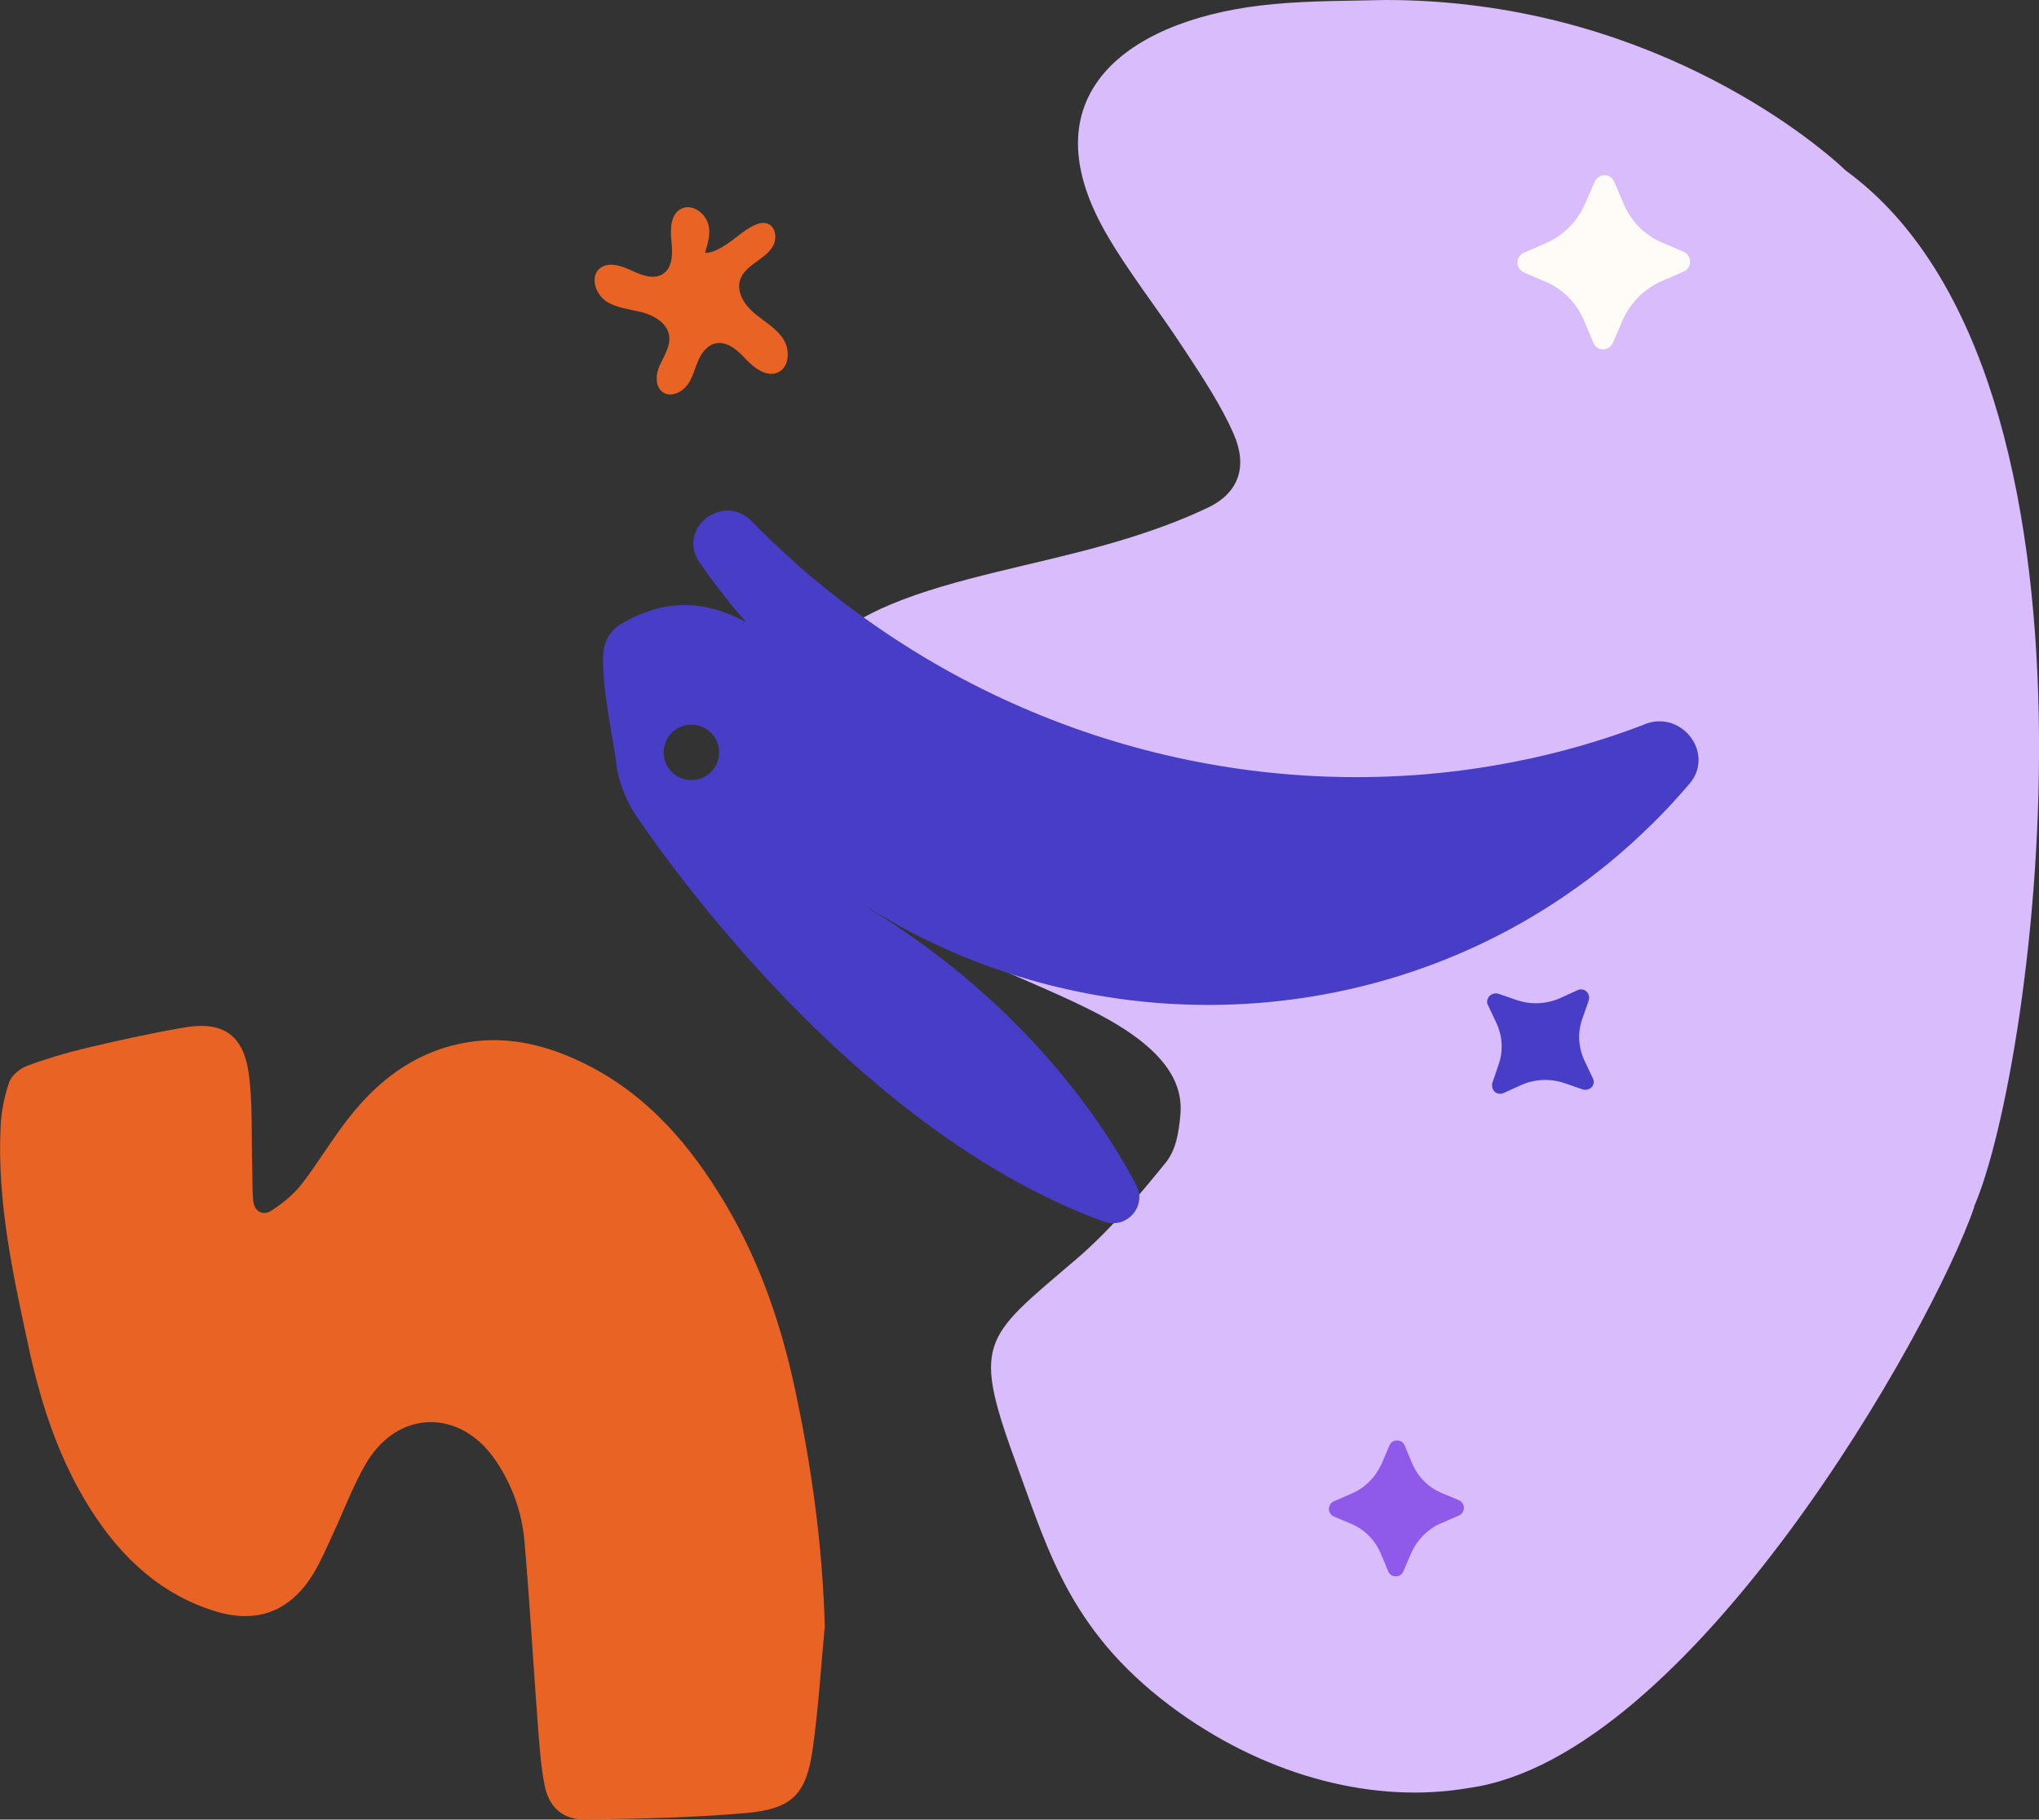
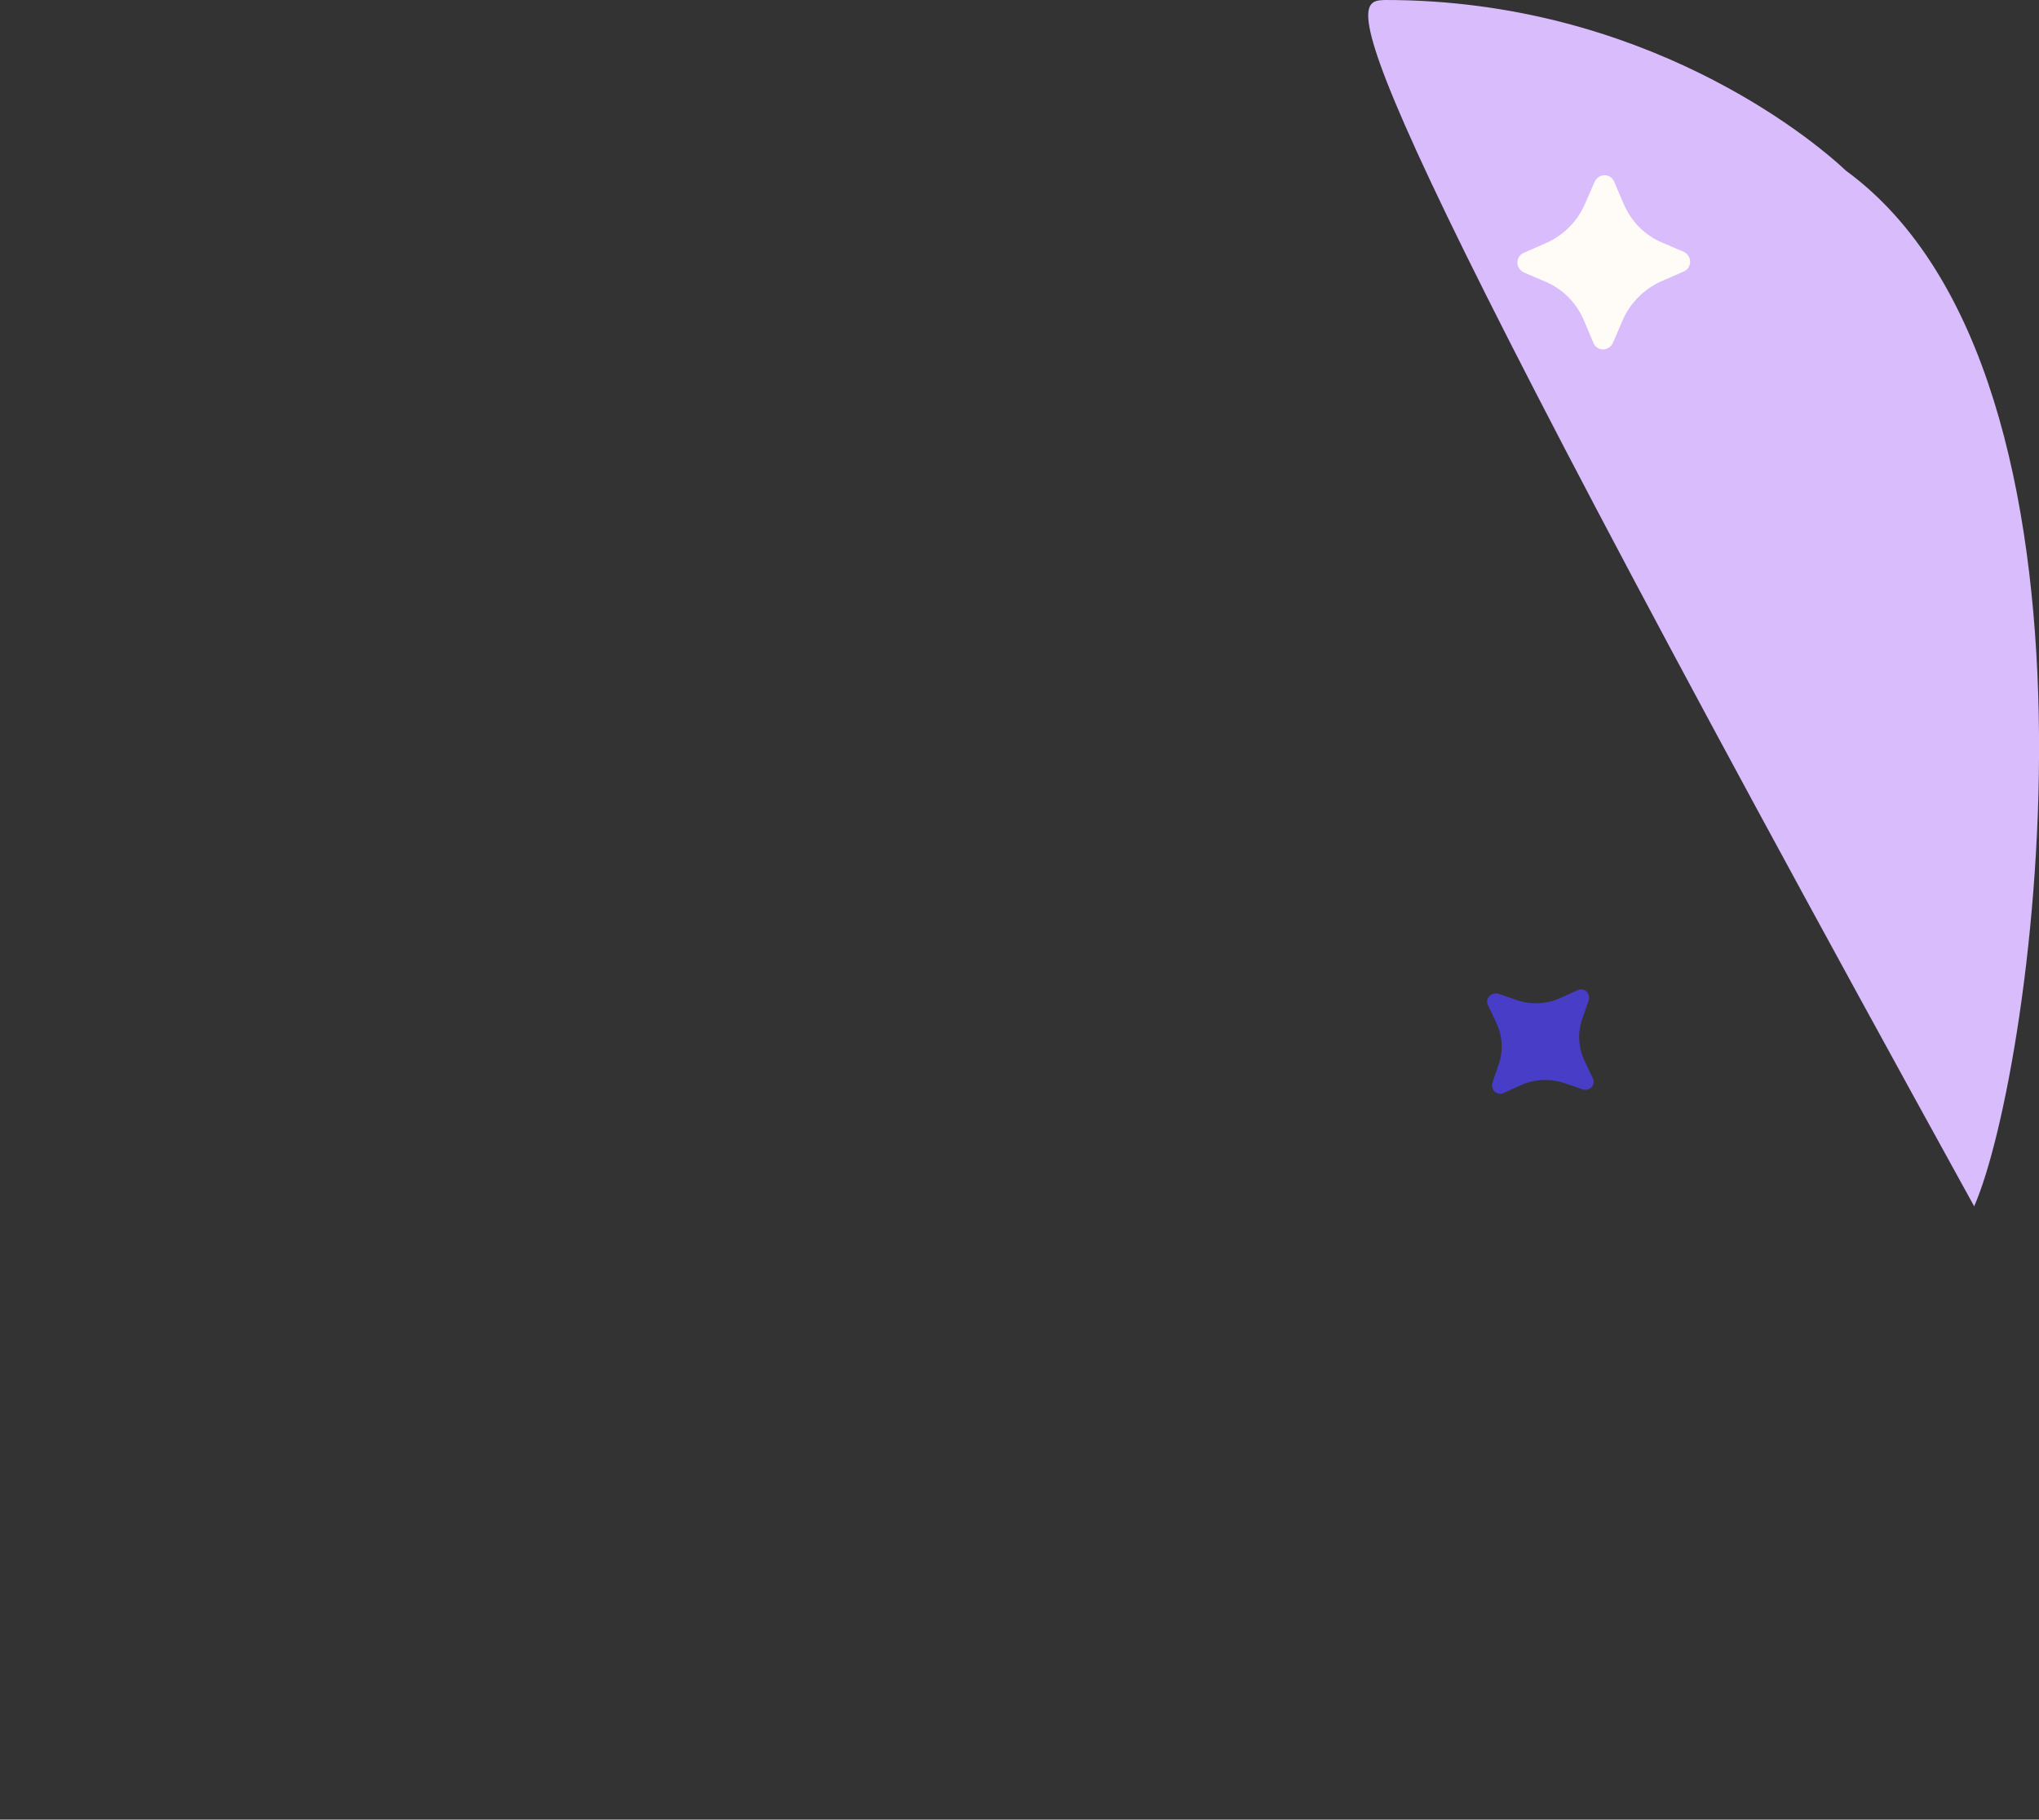
<svg xmlns="http://www.w3.org/2000/svg" id="Calque_2" viewBox="0 0 64.35 57.44">
  <rect x="0" y="0" width="64.35" height="57.44" fill="#333333" stroke="none" />
  <defs>
    <style>.cls-1{fill:#e96324;}.cls-2{fill:#fffbf6;}.cls-3{fill:#8f5aea;}.cls-4{fill:#d8bcfc;}.cls-5{fill:#473dc6;}</style>
  </defs>
  <g id="Calque_1-2">
-     <path class="cls-4" d="m62.31,38.09c-1.33,3.9-8.97,17.38-15.95,18.35-2.93.51-6.26-.33-9.14-2.38-3.39-2.42-4.11-5.03-5.08-7.67-1.49-4.05-1.15-4.1,1.79-6.61,1.1-.94,1.99-2.01,2.86-3.08.33-.41.41-.96.46-1.48.13-1.27-.81-2.35-2.98-3.41-1.1-.54-2.26-1-3.38-1.52-2.36-1.1-4.13-2.45-5.03-4.07-1.83-3.3-1.08-5.75,2.25-7.14,2.01-.84,4.58-1.25,6.85-1.9,1.13-.32,2.21-.7,3.17-1.16,1-.48,1.24-1.33.8-2.33-.38-.87-.97-1.77-1.55-2.65-.81-1.25-1.81-2.5-2.51-3.74-2.5-4.42.89-6.77,5.33-7.17C41.33.02,42.55.03,43.73,0c8.12,0,13.42,4.34,14.53,5.39,8.91,6.52,5.96,28.32,4.04,32.7Z" />
-     <path class="cls-1" d="m23.58,7.24c.2-.13.46-.27.67-.17.23.11.27.44.16.67-.12.23-.34.38-.55.53-.21.15-.42.32-.5.56-.13.39.14.8.45,1.06.31.26.69.47.91.81.22.34.2.9-.18,1.06-.35.15-.73-.14-.99-.41-.26-.28-.59-.59-.97-.51-.27.06-.46.32-.56.58-.11.26-.17.54-.35.76s-.5.36-.74.21c-.27-.18-.24-.59-.1-.88s.33-.59.29-.91c-.06-.4-.47-.64-.85-.74s-.81-.13-1.14-.35c-.33-.22-.51-.75-.22-1.02.26-.24.68-.11,1,.04s.71.31,1.01.12c.32-.21.31-.67.27-1.04-.04-.38-.03-.85.31-1.02.36-.18.8.16.87.56.05.28-.04.57-.12.83.42.02.97-.5,1.32-.74Z" />
+     <path class="cls-4" d="m62.31,38.09C41.33.02,42.55.03,43.73,0c8.12,0,13.42,4.34,14.53,5.39,8.91,6.52,5.96,28.32,4.04,32.7Z" />
    <path class="cls-2" d="m53.34,8.26c0-.13-.08-.25-.2-.31l-.7-.3h0c-.54-.23-.97-.67-1.2-1.22l-.3-.7c-.05-.12-.17-.2-.3-.2s-.25.08-.31.2l-.31.71c-.24.55-.68.99-1.22,1.23l-.71.31h0c-.12.05-.2.17-.2.31s.08.25.2.31l.7.3h0c.54.23.97.67,1.2,1.22l.3.71h0c.05.12.17.2.3.2s.25-.08.31-.2h0s.31-.72.31-.72h0c.24-.55.68-.99,1.22-1.23l.71-.31h0c.12-.05.2-.17.2-.31Z" />
-     <path class="cls-3" d="m46.2,47.6c0-.1-.06-.2-.15-.24l-.55-.23h0c-.43-.18-.76-.52-.94-.95l-.23-.55c-.04-.1-.13-.16-.24-.16s-.2.06-.24.16l-.24.56c-.19.43-.53.78-.96.96l-.55.24h0c-.1.04-.16.14-.16.24s.06.2.15.24l.55.23h0c.43.18.76.52.94.95l.23.55h0c.04.1.13.16.24.16s.2-.06.24-.16h0s.24-.56.24-.56h0c.19-.43.53-.78.96-.96l.55-.24h0c.1-.04.16-.14.16-.24Z" />
    <path class="cls-5" d="m47,31.45c-.07.08-.09.19-.04.28l.26.55h0c.2.42.23.9.07,1.34l-.19.56c-.03.1,0,.21.07.28s.19.09.29.04l.55-.25c.43-.19.92-.21,1.36-.06l.58.2h0c.1.03.21,0,.28-.07s.09-.19.04-.28l-.26-.55h0c-.2-.42-.23-.9-.07-1.34l.2-.57h0c.03-.1,0-.21-.07-.28s-.19-.09-.29-.04h0s-.55.25-.55.25h0c-.43.19-.92.21-1.36.06l-.58-.2h0c-.1-.03-.21,0-.28.07Z" />
-     <path class="cls-5" d="m19.04,20.56c-.08,1.04.34,2.91.41,3.54.08.76.5,1.44.49,1.44,0,0,6.36,9.91,14.89,13.02.72.26,1.38-.48,1.03-1.15-.59-1.12-1.57-2.67-3.07-4.32-1.34-1.47-3.09-3.02-5.35-4.4,0,0,.01,0,.02,0,6.8,4.22,15.52,4.01,22.01-.47.95-.65,1.84-1.39,2.68-2.22.21-.21.42-.42.62-.64.19-.21.37-.41.55-.62.81-.95-.24-2.34-1.41-1.88-.01,0-.03.01-.04.02-1.31.5-2.66.89-4.04,1.16-6.99,1.39-14.6-.16-20.78-4.7-.58-.42-1.15-.88-1.7-1.35-.11-.09-.21-.18-.31-.28-.46-.41-.9-.83-1.32-1.26-.91-.92-2.38.25-1.64,1.31.45.65.94,1.28,1.47,1.88-1.14-.61-2.43-.85-3.97.07-.3.18-.5.5-.53.85Zm3.11,2.38c.45.18.66.69.48,1.14s-.69.66-1.14.48-.66-.69-.48-1.14.69-.66,1.14-.48Z" />
-     <path class="cls-1" d="m26.03,51.33c-.12,1.29-.2,2.59-.38,3.87-.2,1.44-.65,1.9-2.09,2.03-1.68.15-3.37.18-5.05.21-.72.02-1.18-.37-1.32-1.07-.12-.6-.16-1.23-.21-1.84-.15-1.97-.26-3.94-.43-5.9-.08-.89-.38-1.74-.89-2.5-1.12-1.69-3.14-1.65-4.14.12-.4.7-.68,1.46-1.02,2.19-.19.4-.36.82-.59,1.2-.71,1.2-1.76,1.63-3.09,1.23-1.75-.53-3.01-1.72-3.97-3.24-.96-1.52-1.52-3.19-1.91-4.94C.43,40.33-.1,37.98.02,35.55c.02-.47.12-.95.27-1.39.08-.22.35-.44.58-.52.59-.22,1.2-.4,1.82-.55,1.02-.24,2.05-.47,3.09-.65,1.24-.22,1.9.21,2.07,1.45.13.96.08,1.95.11,2.93.01.36,0,.72.03,1.08.03.34.3.48.55.33.37-.23.72-.52.98-.85.57-.74,1.04-1.56,1.64-2.28.94-1.14,2.11-1.96,3.61-2.2,1.18-.19,2.3.05,3.37.53,2,.89,3.42,2.42,4.55,4.24,1.18,1.88,1.91,3.93,2.38,6.09.54,2.5.89,5.02.96,7.6Z" />
  </g>
</svg>